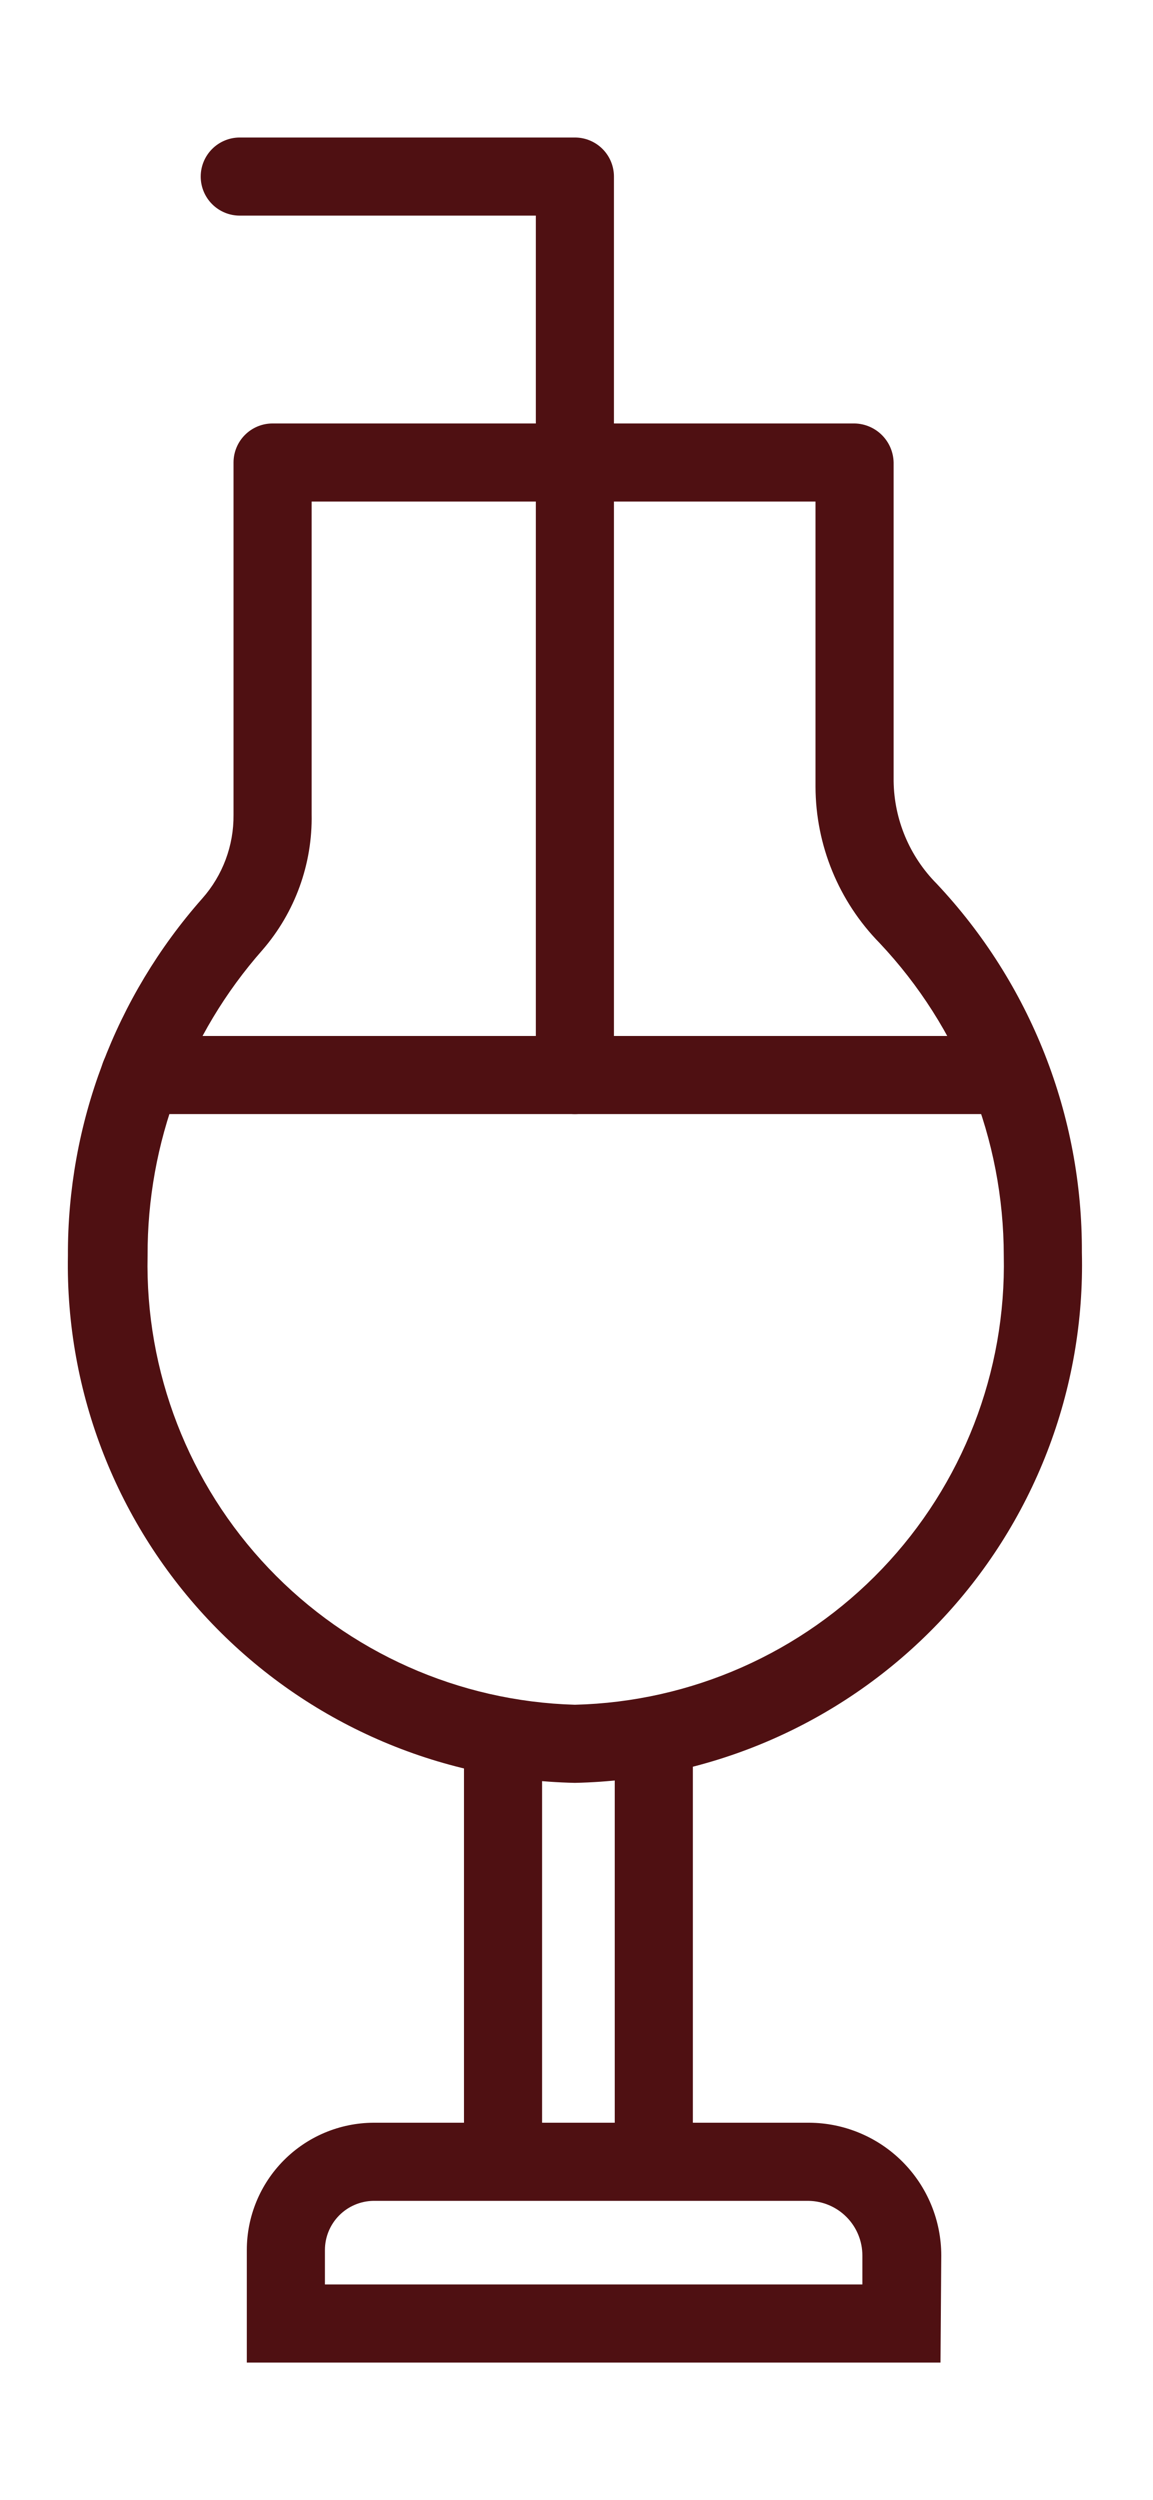
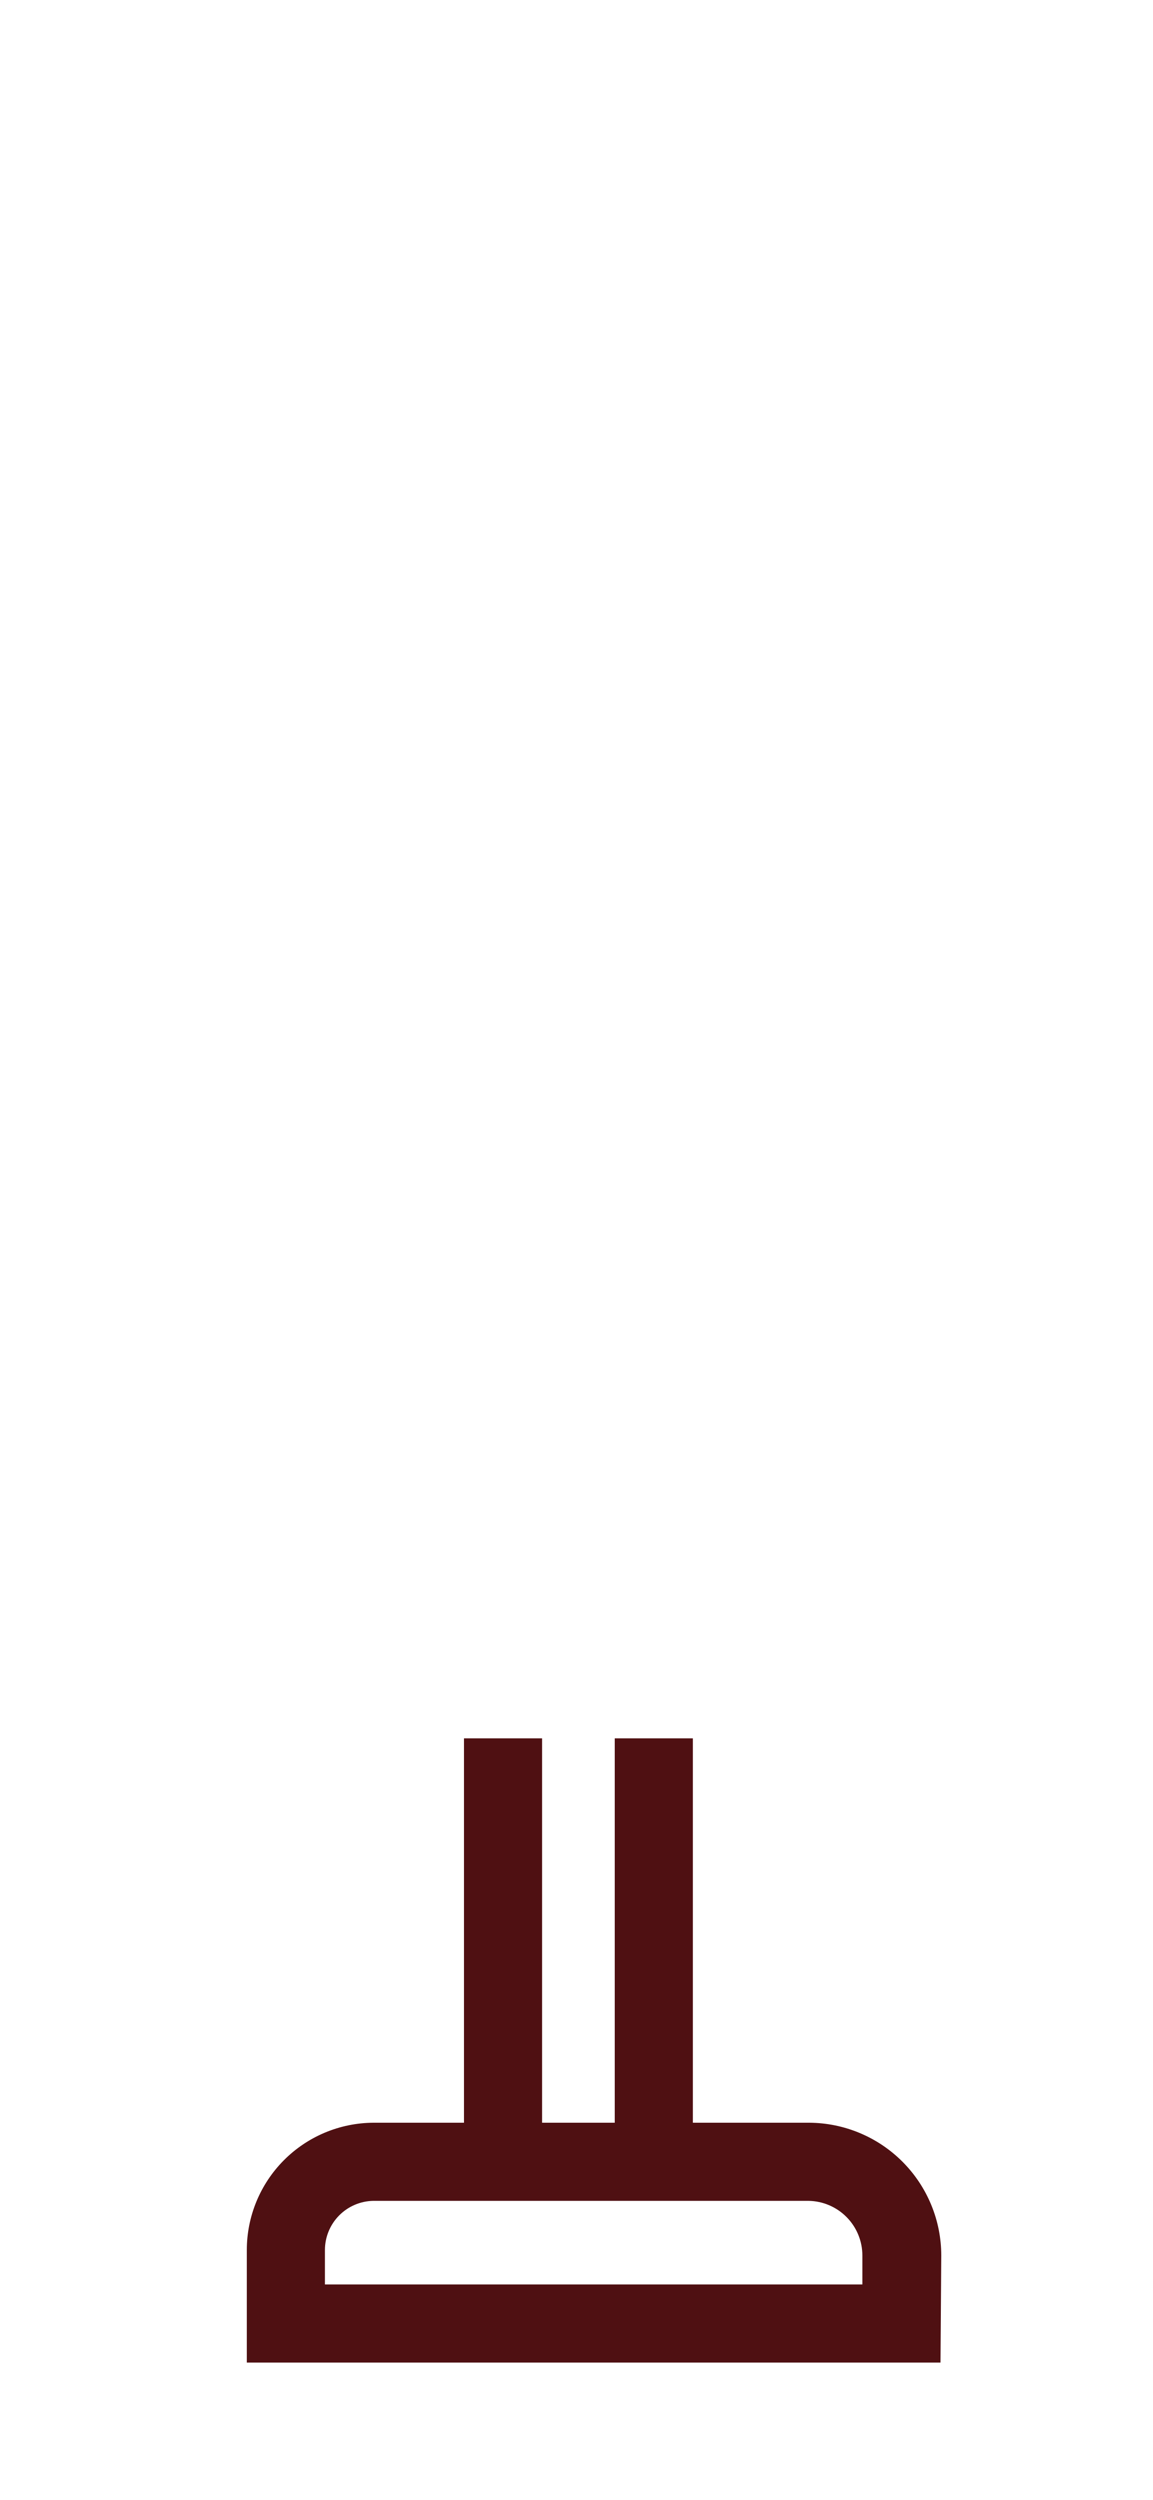
<svg xmlns="http://www.w3.org/2000/svg" width="119" height="258" viewBox="0 0 119 258" fill="none">
-   <path d="M59.335 183.986C45.185 183.69 31.731 177.794 21.922 167.592C12.113 157.39 6.75 143.715 7.009 129.564C6.956 115.997 11.891 102.884 20.877 92.719C22.983 90.342 24.132 87.268 24.102 84.092V47.73C24.102 46.661 24.526 45.636 25.282 44.88C26.038 44.123 27.064 43.699 28.133 43.699H88.198C89.261 43.719 90.275 44.151 91.026 44.902C91.778 45.654 92.209 46.667 92.23 47.73V80.625C92.286 84.587 93.876 88.372 96.664 91.187C106.356 101.481 111.724 115.104 111.66 129.242C111.832 136.275 110.613 143.274 108.074 149.835C105.534 156.396 101.725 162.392 96.864 167.478C92.002 172.564 86.185 176.64 79.745 179.473C73.305 182.306 66.369 183.84 59.335 183.986ZM32.164 51.761V84.011C32.264 89.155 30.454 94.153 27.085 98.04C19.409 106.743 15.192 117.96 15.233 129.564C14.973 141.549 19.464 153.151 27.726 161.836C35.989 170.522 47.352 175.586 59.335 175.924C71.346 175.628 82.75 170.582 91.047 161.892C99.344 153.202 103.857 141.577 103.598 129.564C103.587 117.574 99.002 106.04 90.778 97.314C86.557 93.006 84.185 87.221 84.167 81.189V51.761H32.164Z" fill="#4F1012" />
  <path d="M47.887 179.391H55.949V223.17H47.887V179.391Z" fill="#4F1012" />
  <path d="M63.447 179.391H71.51V223.17H63.447V179.391Z" fill="#4F1012" />
  <path d="M97.068 243.81H25.473V232.2C25.473 228.728 26.846 225.398 29.293 222.936C31.74 220.473 35.062 219.079 38.534 219.058H83.523C87.144 219.079 90.609 220.533 93.162 223.101C95.715 225.669 97.148 229.143 97.148 232.764L97.068 243.81ZM33.535 235.747H89.005V232.764C89.005 231.281 88.422 229.858 87.381 228.802C86.34 227.746 84.925 227.142 83.442 227.121H38.534C37.201 227.142 35.929 227.686 34.994 228.637C34.059 229.587 33.535 230.867 33.535 232.2V235.747Z" fill="#4F1012" />
-   <path d="M104.242 114.971H14.426C13.357 114.971 12.331 114.546 11.575 113.79C10.819 113.034 10.395 112.009 10.395 110.94C10.415 109.877 10.847 108.864 11.598 108.112C12.35 107.361 13.363 106.929 14.426 106.909H104.242C105.305 106.929 106.318 107.361 107.07 108.112C107.821 108.864 108.253 109.877 108.273 110.94C108.273 112.009 107.849 113.034 107.093 113.79C106.337 114.546 105.311 114.971 104.242 114.971Z" fill="#4F1012" />
-   <path d="M59.334 114.971C58.265 114.971 57.24 114.546 56.484 113.79C55.728 113.034 55.303 112.009 55.303 110.94V22.252H24.746C23.677 22.252 22.652 21.828 21.896 21.072C21.14 20.316 20.715 19.29 20.715 18.221C20.715 17.152 21.14 16.127 21.896 15.371C22.652 14.615 23.677 14.19 24.746 14.19H59.334C60.403 14.19 61.429 14.615 62.185 15.371C62.941 16.127 63.365 17.152 63.365 18.221V110.94C63.365 112.009 62.941 113.034 62.185 113.79C61.429 114.546 60.403 114.971 59.334 114.971Z" fill="#4F1012" />
</svg>